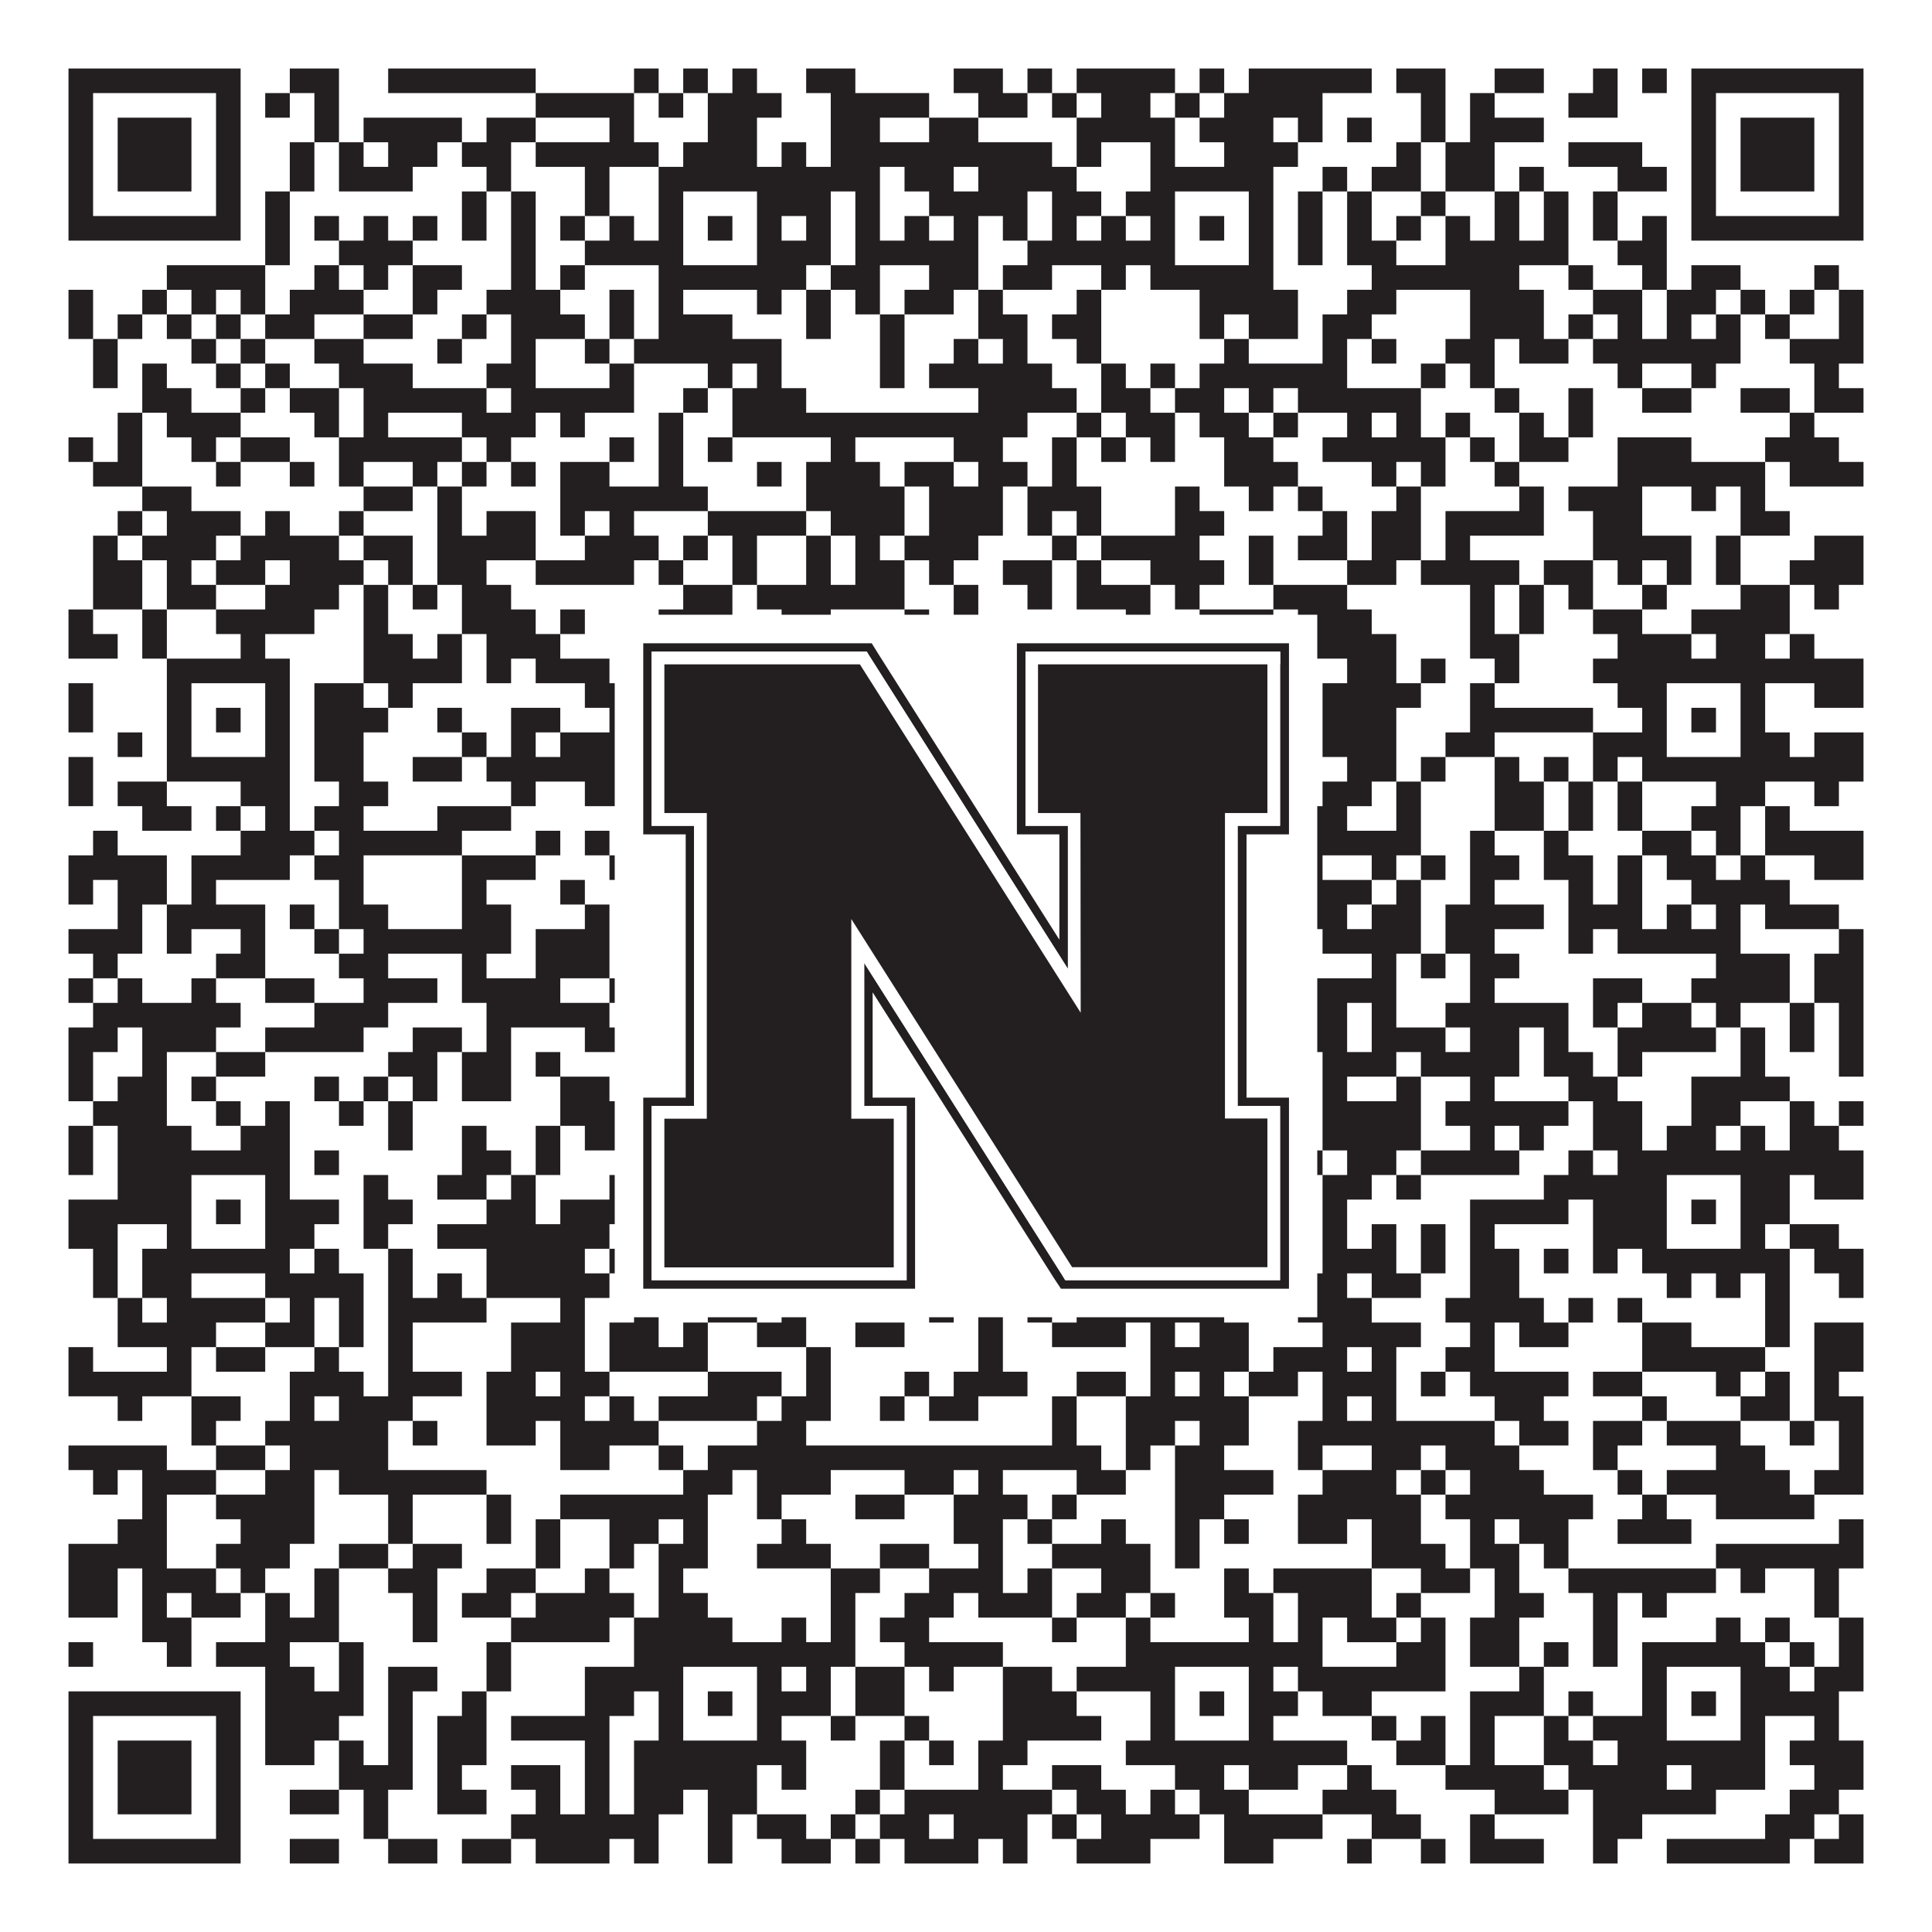
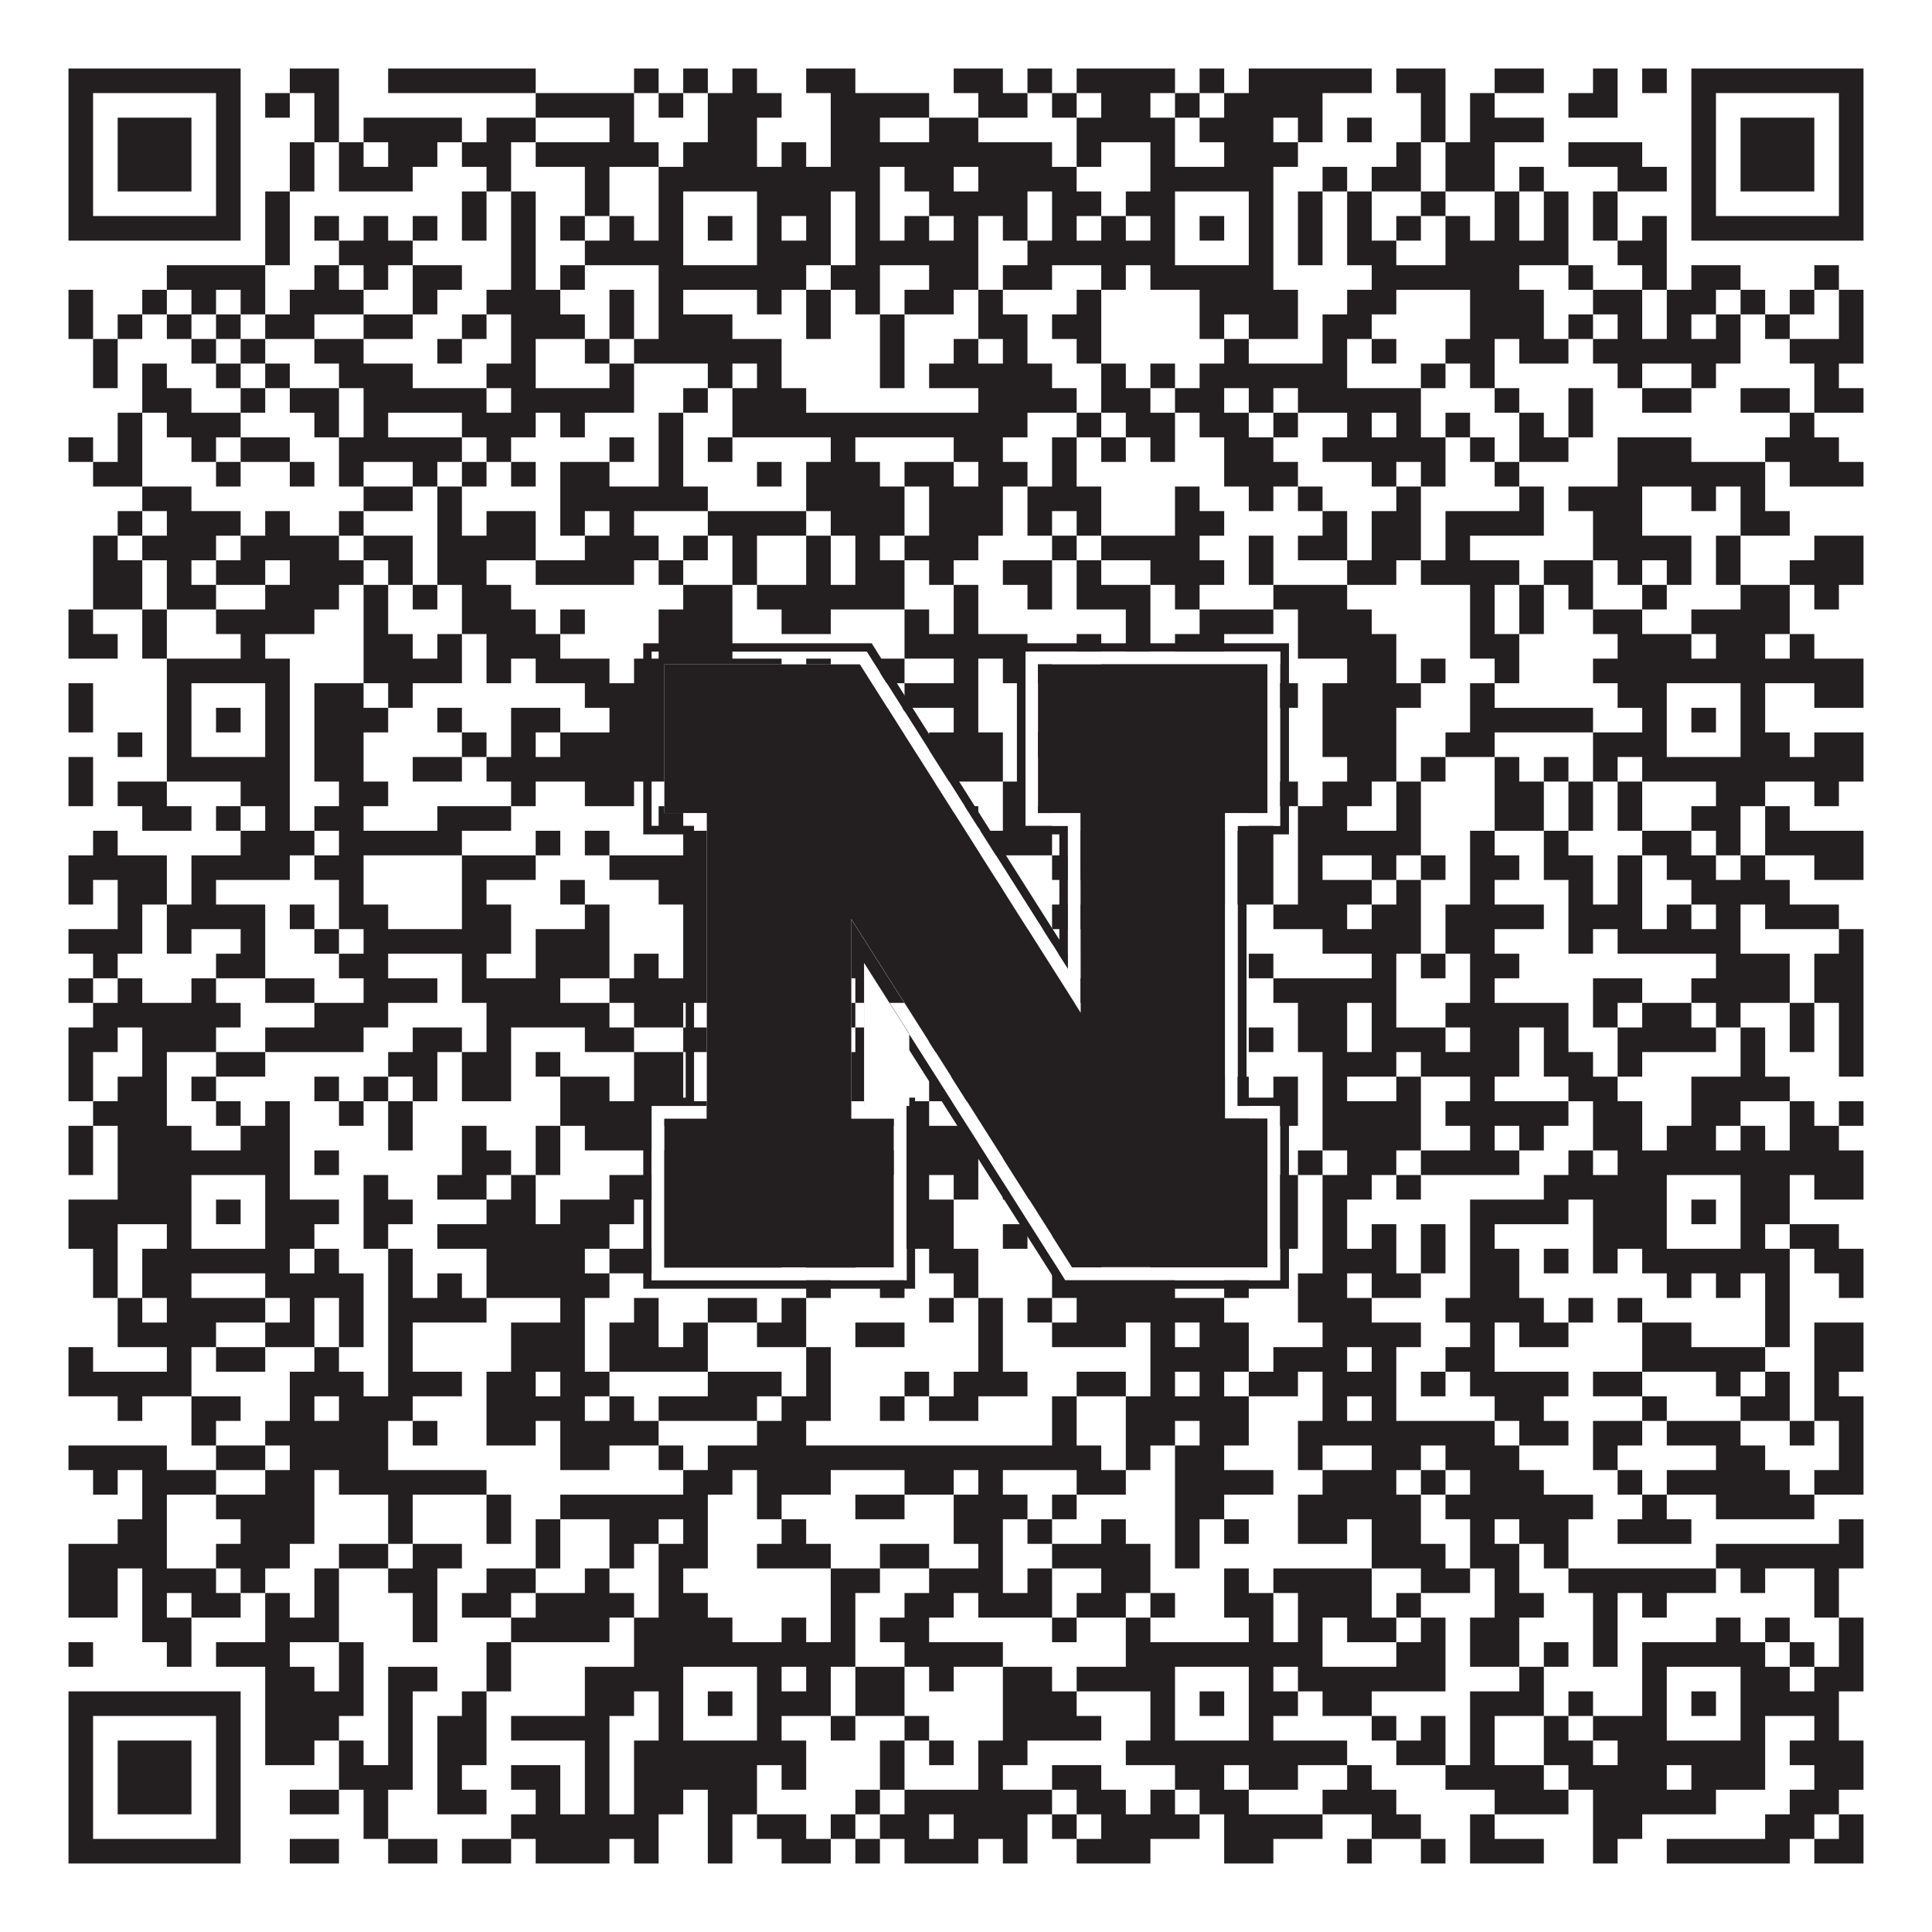
<svg xmlns="http://www.w3.org/2000/svg" version="1.1" width="1100px" height="1100px" viewBox="0 0 1100 1100">
  <rect x="0" y="0" width="1100" height="1100" fill="#ffffff" fill-opacity="1" />
  <path fill="#231f20" fill-opacity="1" d="M39,39L137,39L137,53L39,53ZM165,39L193,39L193,53L165,53ZM221,39L305,39L305,53L221,53ZM361,39L375,39L375,53L361,53ZM389,39L403,39L403,53L389,53ZM417,39L431,39L431,53L417,53ZM459,39L487,39L487,53L459,53ZM543,39L571,39L571,53L543,53ZM585,39L599,39L599,53L585,53ZM613,39L669,39L669,53L613,53ZM683,39L697,39L697,53L683,53ZM711,39L781,39L781,53L711,53ZM795,39L823,39L823,53L795,53ZM851,39L879,39L879,53L851,53ZM907,39L921,39L921,53L907,53ZM935,39L949,39L949,53L935,53ZM963,39L1061,39L1061,53L963,53ZM39,53L53,53L53,67L39,67ZM123,53L137,53L137,67L123,67ZM151,53L165,53L165,67L151,67ZM179,53L193,53L193,67L179,67ZM305,53L361,53L361,67L305,67ZM375,53L389,53L389,67L375,67ZM403,53L445,53L445,67L403,67ZM473,53L529,53L529,67L473,67ZM557,53L585,53L585,67L557,67ZM599,53L613,53L613,67L599,67ZM627,53L655,53L655,67L627,67ZM669,53L683,53L683,67L669,67ZM697,53L753,53L753,67L697,67ZM809,53L823,53L823,67L809,67ZM837,53L851,53L851,67L837,67ZM893,53L921,53L921,67L893,67ZM963,53L977,53L977,67L963,67ZM1047,53L1061,53L1061,67L1047,67ZM39,67L53,67L53,81L39,81ZM67,67L109,67L109,81L67,81ZM123,67L137,67L137,81L123,81ZM179,67L193,67L193,81L179,81ZM207,67L263,67L263,81L207,81ZM277,67L305,67L305,81L277,81ZM347,67L361,67L361,81L347,81ZM403,67L431,67L431,81L403,81ZM473,67L501,67L501,81L473,81ZM529,67L557,67L557,81L529,81ZM613,67L669,67L669,81L613,81ZM683,67L725,67L725,81L683,81ZM739,67L753,67L753,81L739,81ZM767,67L781,67L781,81L767,81ZM809,67L823,67L823,81L809,81ZM837,67L879,67L879,81L837,81ZM963,67L977,67L977,81L963,81ZM991,67L1033,67L1033,81L991,81ZM1047,67L1061,67L1061,81L1047,81ZM39,81L53,81L53,95L39,95ZM67,81L109,81L109,95L67,95ZM123,81L137,81L137,95L123,95ZM165,81L179,81L179,95L165,95ZM193,81L207,81L207,95L193,95ZM221,81L249,81L249,95L221,95ZM263,81L291,81L291,95L263,95ZM305,81L375,81L375,95L305,95ZM389,81L431,81L431,95L389,95ZM445,81L459,81L459,95L445,95ZM473,81L599,81L599,95L473,95ZM613,81L627,81L627,95L613,95ZM655,81L669,81L669,95L655,95ZM697,81L739,81L739,95L697,95ZM795,81L809,81L809,95L795,95ZM823,81L851,81L851,95L823,95ZM893,81L935,81L935,95L893,95ZM963,81L977,81L977,95L963,95ZM991,81L1033,81L1033,95L991,95ZM1047,81L1061,81L1061,95L1047,95ZM39,95L53,95L53,109L39,109ZM67,95L109,95L109,109L67,109ZM123,95L137,95L137,109L123,109ZM165,95L179,95L179,109L165,109ZM193,95L235,95L235,109L193,109ZM277,95L291,95L291,109L277,109ZM333,95L347,95L347,109L333,109ZM375,95L501,95L501,109L375,109ZM515,95L543,95L543,109L515,109ZM557,95L613,95L613,109L557,109ZM655,95L725,95L725,109L655,109ZM753,95L767,95L767,109L753,109ZM781,95L809,95L809,109L781,109ZM823,95L851,95L851,109L823,109ZM865,95L879,95L879,109L865,109ZM921,95L949,95L949,109L921,109ZM963,95L977,95L977,109L963,109ZM991,95L1033,95L1033,109L991,109ZM1047,95L1061,95L1061,109L1047,109ZM39,109L53,109L53,123L39,123ZM123,109L137,109L137,123L123,123ZM151,109L165,109L165,123L151,123ZM263,109L277,109L277,123L263,123ZM291,109L305,109L305,123L291,123ZM333,109L347,109L347,123L333,123ZM375,109L389,109L389,123L375,123ZM431,109L473,109L473,123L431,123ZM487,109L501,109L501,123L487,123ZM529,109L585,109L585,123L529,123ZM599,109L627,109L627,123L599,123ZM641,109L669,109L669,123L641,123ZM711,109L725,109L725,123L711,123ZM739,109L753,109L753,123L739,123ZM767,109L781,109L781,123L767,123ZM809,109L823,109L823,123L809,123ZM851,109L865,109L865,123L851,123ZM879,109L893,109L893,123L879,123ZM907,109L921,109L921,123L907,123ZM963,109L977,109L977,123L963,123ZM1047,109L1061,109L1061,123L1047,123ZM39,123L137,123L137,137L39,137ZM151,123L165,123L165,137L151,137ZM179,123L193,123L193,137L179,137ZM207,123L221,123L221,137L207,137ZM235,123L249,123L249,137L235,137ZM263,123L277,123L277,137L263,137ZM291,123L305,123L305,137L291,137ZM319,123L333,123L333,137L319,137ZM347,123L361,123L361,137L347,137ZM375,123L389,123L389,137L375,137ZM403,123L417,123L417,137L403,137ZM431,123L445,123L445,137L431,137ZM459,123L473,123L473,137L459,137ZM487,123L501,123L501,137L487,137ZM515,123L529,123L529,137L515,137ZM543,123L557,123L557,137L543,137ZM571,123L585,123L585,137L571,137ZM599,123L613,123L613,137L599,137ZM627,123L641,123L641,137L627,137ZM655,123L669,123L669,137L655,137ZM683,123L697,123L697,137L683,137ZM711,123L725,123L725,137L711,137ZM739,123L753,123L753,137L739,137ZM767,123L781,123L781,137L767,137ZM795,123L809,123L809,137L795,137ZM823,123L837,123L837,137L823,137ZM851,123L865,123L865,137L851,137ZM879,123L893,123L893,137L879,137ZM907,123L921,123L921,137L907,137ZM935,123L949,123L949,137L935,137ZM963,123L1061,123L1061,137L963,137ZM151,137L165,137L165,151L151,151ZM193,137L235,137L235,151L193,151ZM291,137L305,137L305,151L291,151ZM333,137L389,137L389,151L333,151ZM431,137L473,137L473,151L431,151ZM487,137L557,137L557,151L487,151ZM585,137L669,137L669,151L585,151ZM711,137L725,137L725,151L711,151ZM739,137L753,137L753,151L739,151ZM767,137L795,137L795,151L767,151ZM823,137L893,137L893,151L823,151ZM921,137L949,137L949,151L921,151ZM95,151L151,151L151,165L95,165ZM179,151L193,151L193,165L179,165ZM207,151L221,151L221,165L207,165ZM235,151L263,151L263,165L235,165ZM291,151L305,151L305,165L291,165ZM319,151L333,151L333,165L319,165ZM375,151L459,151L459,165L375,165ZM473,151L501,151L501,165L473,165ZM529,151L557,151L557,165L529,165ZM571,151L599,151L599,165L571,165ZM627,151L641,151L641,165L627,165ZM655,151L725,151L725,165L655,165ZM781,151L865,151L865,165L781,165ZM893,151L907,151L907,165L893,165ZM935,151L949,151L949,165L935,165ZM963,151L991,151L991,165L963,165ZM1033,151L1047,151L1047,165L1033,165ZM39,165L53,165L53,179L39,179ZM81,165L95,165L95,179L81,179ZM109,165L123,165L123,179L109,179ZM137,165L151,165L151,179L137,179ZM165,165L207,165L207,179L165,179ZM235,165L249,165L249,179L235,179ZM277,165L319,165L319,179L277,179ZM347,165L361,165L361,179L347,179ZM375,165L389,165L389,179L375,179ZM431,165L445,165L445,179L431,179ZM459,165L473,165L473,179L459,179ZM487,165L501,165L501,179L487,179ZM515,165L543,165L543,179L515,179ZM557,165L571,165L571,179L557,179ZM613,165L627,165L627,179L613,179ZM683,165L739,165L739,179L683,179ZM767,165L795,165L795,179L767,179ZM837,165L879,165L879,179L837,179ZM907,165L935,165L935,179L907,179ZM949,165L977,165L977,179L949,179ZM991,165L1005,165L1005,179L991,179ZM1019,165L1033,165L1033,179L1019,179ZM1047,165L1061,165L1061,179L1047,179ZM39,179L53,179L53,193L39,193ZM67,179L81,179L81,193L67,193ZM95,179L109,179L109,193L95,193ZM123,179L137,179L137,193L123,193ZM151,179L179,179L179,193L151,193ZM207,179L235,179L235,193L207,193ZM263,179L277,179L277,193L263,193ZM291,179L333,179L333,193L291,193ZM347,179L361,179L361,193L347,193ZM375,179L417,179L417,193L375,193ZM459,179L473,179L473,193L459,193ZM501,179L515,179L515,193L501,193ZM557,179L585,179L585,193L557,193ZM599,179L627,179L627,193L599,193ZM683,179L697,179L697,193L683,193ZM711,179L739,179L739,193L711,193ZM753,179L781,179L781,193L753,193ZM837,179L879,179L879,193L837,193ZM893,179L907,179L907,193L893,193ZM921,179L935,179L935,193L921,193ZM949,179L963,179L963,193L949,193ZM977,179L991,179L991,193L977,193ZM1005,179L1019,179L1019,193L1005,193ZM1047,179L1061,179L1061,193L1047,193ZM53,193L67,193L67,207L53,207ZM109,193L123,193L123,207L109,207ZM137,193L151,193L151,207L137,207ZM179,193L207,193L207,207L179,207ZM249,193L263,193L263,207L249,207ZM291,193L305,193L305,207L291,207ZM333,193L347,193L347,207L333,207ZM361,193L445,193L445,207L361,207ZM501,193L515,193L515,207L501,207ZM543,193L557,193L557,207L543,207ZM571,193L585,193L585,207L571,207ZM613,193L627,193L627,207L613,207ZM697,193L711,193L711,207L697,207ZM753,193L767,193L767,207L753,207ZM781,193L795,193L795,207L781,207ZM823,193L851,193L851,207L823,207ZM865,193L893,193L893,207L865,207ZM907,193L991,193L991,207L907,207ZM1019,193L1061,193L1061,207L1019,207ZM53,207L67,207L67,221L53,221ZM81,207L95,207L95,221L81,221ZM123,207L137,207L137,221L123,221ZM151,207L165,207L165,221L151,221ZM193,207L235,207L235,221L193,221ZM277,207L305,207L305,221L277,221ZM347,207L361,207L361,221L347,221ZM403,207L417,207L417,221L403,221ZM431,207L445,207L445,221L431,221ZM501,207L515,207L515,221L501,221ZM529,207L599,207L599,221L529,221ZM627,207L641,207L641,221L627,221ZM655,207L669,207L669,221L655,221ZM683,207L767,207L767,221L683,221ZM809,207L823,207L823,221L809,221ZM837,207L851,207L851,221L837,221ZM921,207L935,207L935,221L921,221ZM963,207L977,207L977,221L963,221ZM1033,207L1047,207L1047,221L1033,221ZM81,221L109,221L109,235L81,235ZM137,221L151,221L151,235L137,235ZM165,221L193,221L193,235L165,235ZM207,221L277,221L277,235L207,235ZM291,221L361,221L361,235L291,235ZM389,221L403,221L403,235L389,235ZM417,221L459,221L459,235L417,235ZM557,221L613,221L613,235L557,235ZM627,221L655,221L655,235L627,235ZM669,221L697,221L697,235L669,235ZM711,221L725,221L725,235L711,235ZM739,221L809,221L809,235L739,235ZM851,221L865,221L865,235L851,235ZM893,221L907,221L907,235L893,235ZM935,221L963,221L963,235L935,235ZM991,221L1019,221L1019,235L991,235ZM1033,221L1061,221L1061,235L1033,235ZM67,235L81,235L81,249L67,249ZM95,235L137,235L137,249L95,249ZM179,235L193,235L193,249L179,249ZM207,235L221,235L221,249L207,249ZM263,235L305,235L305,249L263,249ZM319,235L333,235L333,249L319,249ZM375,235L389,235L389,249L375,249ZM417,235L585,235L585,249L417,249ZM613,235L627,235L627,249L613,249ZM641,235L669,235L669,249L641,249ZM683,235L711,235L711,249L683,249ZM725,235L739,235L739,249L725,249ZM767,235L781,235L781,249L767,249ZM795,235L809,235L809,249L795,249ZM823,235L837,235L837,249L823,249ZM865,235L879,235L879,249L865,249ZM893,235L907,235L907,249L893,249ZM1019,235L1033,235L1033,249L1019,249ZM39,249L53,249L53,263L39,263ZM67,249L81,249L81,263L67,263ZM109,249L123,249L123,263L109,263ZM137,249L165,249L165,263L137,263ZM193,249L263,249L263,263L193,263ZM277,249L291,249L291,263L277,263ZM347,249L361,249L361,263L347,263ZM375,249L389,249L389,263L375,263ZM403,249L417,249L417,263L403,263ZM473,249L487,249L487,263L473,263ZM543,249L571,249L571,263L543,263ZM599,249L613,249L613,263L599,263ZM627,249L641,249L641,263L627,263ZM655,249L669,249L669,263L655,263ZM697,249L725,249L725,263L697,263ZM753,249L823,249L823,263L753,263ZM837,249L851,249L851,263L837,263ZM865,249L893,249L893,263L865,263ZM921,249L963,249L963,263L921,263ZM1005,249L1047,249L1047,263L1005,263ZM53,263L81,263L81,277L53,277ZM123,263L137,263L137,277L123,277ZM165,263L179,263L179,277L165,277ZM193,263L207,263L207,277L193,277ZM235,263L249,263L249,277L235,277ZM263,263L277,263L277,277L263,277ZM291,263L305,263L305,277L291,277ZM319,263L347,263L347,277L319,277ZM375,263L389,263L389,277L375,277ZM431,263L445,263L445,277L431,277ZM459,263L501,263L501,277L459,277ZM515,263L543,263L543,277L515,277ZM557,263L585,263L585,277L557,277ZM599,263L613,263L613,277L599,277ZM697,263L739,263L739,277L697,277ZM781,263L795,263L795,277L781,277ZM809,263L823,263L823,277L809,277ZM851,263L865,263L865,277L851,277ZM921,263L1005,263L1005,277L921,277ZM1019,263L1061,263L1061,277L1019,277ZM81,277L109,277L109,291L81,291ZM207,277L235,277L235,291L207,291ZM249,277L263,277L263,291L249,291ZM319,277L403,277L403,291L319,291ZM459,277L515,277L515,291L459,291ZM529,277L571,277L571,291L529,291ZM585,277L627,277L627,291L585,291ZM669,277L683,277L683,291L669,291ZM711,277L725,277L725,291L711,291ZM739,277L753,277L753,291L739,291ZM795,277L809,277L809,291L795,291ZM865,277L879,277L879,291L865,291ZM893,277L935,277L935,291L893,291ZM963,277L977,277L977,291L963,291ZM991,277L1005,277L1005,291L991,291ZM67,291L81,291L81,305L67,305ZM95,291L137,291L137,305L95,305ZM151,291L165,291L165,305L151,305ZM193,291L207,291L207,305L193,305ZM249,291L263,291L263,305L249,305ZM277,291L305,291L305,305L277,305ZM319,291L333,291L333,305L319,305ZM347,291L361,291L361,305L347,305ZM403,291L459,291L459,305L403,305ZM473,291L515,291L515,305L473,305ZM529,291L571,291L571,305L529,305ZM585,291L599,291L599,305L585,305ZM613,291L627,291L627,305L613,305ZM669,291L697,291L697,305L669,305ZM753,291L767,291L767,305L753,305ZM781,291L809,291L809,305L781,305ZM823,291L879,291L879,305L823,305ZM907,291L935,291L935,305L907,305ZM991,291L1019,291L1019,305L991,305ZM53,305L67,305L67,319L53,319ZM81,305L123,305L123,319L81,319ZM137,305L193,305L193,319L137,319ZM207,305L235,305L235,319L207,319ZM249,305L305,305L305,319L249,319ZM333,305L375,305L375,319L333,319ZM389,305L403,305L403,319L389,319ZM417,305L431,305L431,319L417,319ZM459,305L473,305L473,319L459,319ZM487,305L501,305L501,319L487,319ZM515,305L557,305L557,319L515,319ZM599,305L613,305L613,319L599,319ZM627,305L683,305L683,319L627,319ZM711,305L725,305L725,319L711,319ZM739,305L767,305L767,319L739,319ZM781,305L809,305L809,319L781,319ZM823,305L837,305L837,319L823,319ZM907,305L963,305L963,319L907,319ZM977,305L991,305L991,319L977,319ZM1033,305L1061,305L1061,319L1033,319ZM53,319L81,319L81,333L53,333ZM95,319L109,319L109,333L95,333ZM123,319L151,319L151,333L123,333ZM165,319L207,319L207,333L165,333ZM221,319L235,319L235,333L221,333ZM249,319L277,319L277,333L249,333ZM305,319L361,319L361,333L305,333ZM375,319L389,319L389,333L375,333ZM417,319L431,319L431,333L417,333ZM459,319L473,319L473,333L459,333ZM487,319L515,319L515,333L487,333ZM529,319L543,319L543,333L529,333ZM571,319L599,319L599,333L571,333ZM613,319L627,319L627,333L613,333ZM655,319L697,319L697,333L655,333ZM711,319L725,319L725,333L711,333ZM767,319L795,319L795,333L767,333ZM809,319L865,319L865,333L809,333ZM879,319L907,319L907,333L879,333ZM921,319L935,319L935,333L921,333ZM949,319L963,319L963,333L949,333ZM977,319L991,319L991,333L977,333ZM1019,319L1061,319L1061,333L1019,333ZM53,333L81,333L81,347L53,347ZM95,333L123,333L123,347L95,347ZM151,333L193,333L193,347L151,347ZM207,333L221,333L221,347L207,347ZM235,333L249,333L249,347L235,347ZM263,333L291,333L291,347L263,347ZM389,333L417,333L417,347L389,347ZM431,333L515,333L515,347L431,347ZM543,333L557,333L557,347L543,347ZM585,333L599,333L599,347L585,347ZM613,333L655,333L655,347L613,347ZM669,333L683,333L683,347L669,347ZM725,333L767,333L767,347L725,347ZM837,333L851,333L851,347L837,347ZM865,333L879,333L879,347L865,347ZM893,333L907,333L907,347L893,347ZM935,333L949,333L949,347L935,347ZM991,333L1019,333L1019,347L991,347ZM1033,333L1047,333L1047,347L1033,347ZM39,347L53,347L53,361L39,361ZM81,347L95,347L95,361L81,361ZM123,347L179,347L179,361L123,361ZM207,347L221,347L221,361L207,361ZM263,347L305,347L305,361L263,361ZM319,347L333,347L333,361L319,361ZM375,347L417,347L417,361L375,361ZM445,347L473,347L473,361L445,361ZM515,347L529,347L529,361L515,361ZM543,347L557,347L557,361L543,361ZM641,347L655,347L655,361L641,361ZM683,347L725,347L725,361L683,361ZM739,347L781,347L781,361L739,361ZM837,347L851,347L851,361L837,361ZM865,347L879,347L879,361L865,361ZM907,347L935,347L935,361L907,361ZM963,347L1019,347L1019,361L963,361ZM39,361L67,361L67,375L39,375ZM81,361L95,361L95,375L81,375ZM137,361L151,361L151,375L137,375ZM207,361L235,361L235,375L207,375ZM249,361L263,361L263,375L249,375ZM277,361L319,361L319,375L277,375ZM375,361L417,361L417,375L375,375ZM515,361L585,361L585,375L515,375ZM613,361L627,361L627,375L613,375ZM641,361L655,361L655,375L641,375ZM669,361L697,361L697,375L669,375ZM739,361L795,361L795,375L739,375ZM837,361L865,361L865,375L837,375ZM921,361L963,361L963,375L921,375ZM977,361L1005,361L1005,375L977,375ZM1019,361L1033,361L1033,375L1019,375ZM95,375L165,375L165,389L95,389ZM207,375L263,375L263,389L207,389ZM277,375L291,375L291,389L277,389ZM305,375L347,375L347,389L305,389ZM361,375L445,375L445,389L361,389ZM459,375L473,375L473,389L459,389ZM501,375L515,375L515,389L501,389ZM543,375L557,375L557,389L543,389ZM571,375L599,375L599,389L571,389ZM627,375L725,375L725,389L627,389ZM767,375L795,375L795,389L767,389ZM809,375L823,375L823,389L809,389ZM851,375L865,375L865,389L851,389ZM907,375L1061,375L1061,389L907,389ZM39,389L53,389L53,403L39,403ZM95,389L109,389L109,403L95,403ZM151,389L165,389L165,403L151,403ZM179,389L207,389L207,403L179,403ZM221,389L235,389L235,403L221,403ZM333,389L389,389L389,403L333,403ZM431,389L445,389L445,403L431,403ZM515,389L557,389L557,403L515,403ZM599,389L641,389L641,403L599,403ZM655,389L669,389L669,403L655,403ZM711,389L739,389L739,403L711,403ZM753,389L809,389L809,403L753,403ZM837,389L851,389L851,403L837,403ZM921,389L949,389L949,403L921,403ZM991,389L1005,389L1005,403L991,403ZM1033,389L1061,389L1061,403L1033,403ZM39,403L53,403L53,417L39,417ZM95,403L109,403L109,417L95,417ZM123,403L137,403L137,417L123,417ZM151,403L165,403L165,417L151,417ZM179,403L221,403L221,417L179,417ZM249,403L263,403L263,417L249,417ZM291,403L319,403L319,417L291,417ZM347,403L389,403L389,417L347,417ZM403,403L417,403L417,417L403,417ZM431,403L473,403L473,417L431,417ZM487,403L515,403L515,417L487,417ZM543,403L557,403L557,417L543,417ZM627,403L641,403L641,417L627,417ZM655,403L669,403L669,417L655,417ZM683,403L697,403L697,417L683,417ZM711,403L725,403L725,417L711,417ZM753,403L795,403L795,417L753,417ZM837,403L907,403L907,417L837,417ZM935,403L949,403L949,417L935,417ZM963,403L977,403L977,417L963,417ZM991,403L1005,403L1005,417L991,417ZM67,417L81,417L81,431L67,431ZM95,417L109,417L109,431L95,431ZM151,417L165,417L165,431L151,431ZM179,417L207,417L207,431L179,431ZM263,417L277,417L277,431L263,431ZM291,417L305,417L305,431L291,431ZM319,417L389,417L389,431L319,431ZM431,417L459,417L459,431L431,431ZM473,417L515,417L515,431L473,431ZM529,417L571,417L571,431L529,431ZM585,417L613,417L613,431L585,431ZM641,417L669,417L669,431L641,431ZM711,417L725,417L725,431L711,431ZM753,417L795,417L795,431L753,431ZM823,417L851,417L851,431L823,431ZM907,417L949,417L949,431L907,431ZM991,417L1019,417L1019,431L991,431ZM1033,417L1061,417L1061,431L1033,431ZM39,431L53,431L53,445L39,445ZM95,431L165,431L165,445L95,445ZM179,431L207,431L207,445L179,445ZM235,431L263,431L263,445L235,445ZM277,431L459,431L459,445L277,445ZM473,431L501,431L501,445L473,445ZM515,431L571,431L571,445L515,445ZM613,431L725,431L725,445L613,445ZM767,431L795,431L795,445L767,445ZM809,431L823,431L823,445L809,445ZM851,431L865,431L865,445L851,445ZM879,431L893,431L893,445L879,445ZM907,431L921,431L921,445L907,445ZM935,431L1061,431L1061,445L935,445ZM39,445L53,445L53,459L39,459ZM67,445L95,445L95,459L67,459ZM137,445L165,445L165,459L137,459ZM193,445L221,445L221,459L193,459ZM291,445L305,445L305,459L291,459ZM333,445L361,445L361,459L333,459ZM417,445L445,445L445,459L417,459ZM459,445L501,445L501,459L459,459ZM571,445L585,445L585,459L571,459ZM599,445L613,445L613,459L599,459ZM627,445L655,445L655,459L627,459ZM711,445L739,445L739,459L711,459ZM753,445L781,445L781,459L753,459ZM795,445L809,445L809,459L795,459ZM851,445L879,445L879,459L851,459ZM893,445L907,445L907,459L893,459ZM921,445L935,445L935,459L921,459ZM977,445L1005,445L1005,459L977,459ZM1033,445L1047,445L1047,459L1033,459ZM81,459L109,459L109,473L81,473ZM123,459L137,459L137,473L123,473ZM151,459L165,459L165,473L151,473ZM179,459L207,459L207,473L179,473ZM249,459L291,459L291,473L249,473ZM375,459L389,459L389,473L375,473ZM403,459L431,459L431,473L403,473ZM459,459L515,459L515,473L459,473ZM543,459L557,459L557,473L543,473ZM571,459L599,459L599,473L571,473ZM641,459L655,459L655,473L641,473ZM669,459L683,459L683,473L669,473ZM711,459L725,459L725,473L711,473ZM739,459L767,459L767,473L739,473ZM795,459L809,459L809,473L795,473ZM851,459L879,459L879,473L851,473ZM893,459L907,459L907,473L893,473ZM921,459L935,459L935,473L921,473ZM963,459L991,459L991,473L963,473ZM1005,459L1019,459L1019,473L1005,473ZM53,473L67,473L67,487L53,487ZM137,473L179,473L179,487L137,487ZM193,473L263,473L263,487L193,487ZM305,473L319,473L319,487L305,487ZM333,473L347,473L347,487L333,487ZM389,473L459,473L459,487L389,487ZM501,473L599,473L599,487L501,487ZM613,473L641,473L641,487L613,487ZM669,473L725,473L725,487L669,487ZM739,473L809,473L809,487L739,487ZM837,473L851,473L851,487L837,487ZM879,473L893,473L893,487L879,487ZM935,473L963,473L963,487L935,487ZM977,473L991,473L991,487L977,487ZM1005,473L1061,473L1061,487L1005,487ZM39,487L95,487L95,501L39,501ZM109,487L165,487L165,501L109,501ZM179,487L207,487L207,501L179,501ZM263,487L305,487L305,501L263,501ZM347,487L431,487L431,501L347,501ZM445,487L459,487L459,501L445,501ZM473,487L515,487L515,501L473,501ZM529,487L557,487L557,501L529,501ZM599,487L627,487L627,501L599,501ZM641,487L669,487L669,501L641,501ZM683,487L725,487L725,501L683,501ZM739,487L753,487L753,501L739,501ZM781,487L795,487L795,501L781,501ZM809,487L823,487L823,501L809,501ZM837,487L865,487L865,501L837,501ZM879,487L907,487L907,501L879,501ZM921,487L935,487L935,501L921,501ZM949,487L977,487L977,501L949,501ZM991,487L1005,487L1005,501L991,501ZM1033,487L1061,487L1061,501L1033,501ZM39,501L53,501L53,515L39,515ZM67,501L95,501L95,515L67,515ZM109,501L123,501L123,515L109,515ZM193,501L207,501L207,515L193,515ZM263,501L277,501L277,515L263,515ZM319,501L333,501L333,515L319,515ZM375,501L445,501L445,515L375,515ZM487,501L501,501L501,515L487,515ZM529,501L571,501L571,515L529,515ZM683,501L725,501L725,515L683,515ZM739,501L781,501L781,515L739,515ZM795,501L809,501L809,515L795,515ZM837,501L851,501L851,515L837,515ZM893,501L907,501L907,515L893,515ZM921,501L935,501L935,515L921,515ZM963,501L1019,501L1019,515L963,515ZM67,515L81,515L81,529L67,529ZM95,515L151,515L151,529L95,529ZM165,515L179,515L179,529L165,529ZM193,515L221,515L221,529L193,529ZM263,515L291,515L291,529L263,529ZM333,515L347,515L347,529L333,529ZM389,515L403,515L403,529L389,529ZM431,515L571,515L571,529L431,529ZM599,515L683,515L683,529L599,529ZM725,515L767,515L767,529L725,529ZM781,515L809,515L809,529L781,529ZM823,515L879,515L879,529L823,529ZM893,515L935,515L935,529L893,529ZM949,515L963,515L963,529L949,529ZM977,515L991,515L991,529L977,529ZM1005,515L1047,515L1047,529L1005,529ZM39,529L81,529L81,543L39,543ZM95,529L109,529L109,543L95,543ZM137,529L151,529L151,543L137,543ZM179,529L193,529L193,543L179,543ZM207,529L291,529L291,543L207,543ZM305,529L347,529L347,543L305,543ZM389,529L403,529L403,543L389,543ZM431,529L459,529L459,543L431,543ZM473,529L599,529L599,543L473,543ZM627,529L641,529L641,543L627,543ZM683,529L697,529L697,543L683,543ZM753,529L809,529L809,543L753,543ZM823,529L851,529L851,543L823,543ZM893,529L907,529L907,543L893,543ZM921,529L991,529L991,543L921,543ZM1047,529L1061,529L1061,543L1047,543ZM53,543L67,543L67,557L53,557ZM123,543L151,543L151,557L123,557ZM193,543L221,543L221,557L193,557ZM263,543L277,543L277,557L263,557ZM305,543L347,543L347,557L305,557ZM361,543L375,543L375,557L361,557ZM389,543L403,543L403,557L389,557ZM417,543L431,543L431,557L417,557ZM445,543L459,543L459,557L445,557ZM473,543L529,543L529,557L473,557ZM585,543L613,543L613,557L585,557ZM627,543L697,543L697,557L627,557ZM711,543L725,543L725,557L711,557ZM781,543L795,543L795,557L781,557ZM809,543L823,543L823,557L809,557ZM837,543L865,543L865,557L837,557ZM977,543L1019,543L1019,557L977,557ZM1033,543L1061,543L1061,557L1033,557ZM39,557L53,557L53,571L39,571ZM67,557L81,557L81,571L67,571ZM109,557L123,557L123,571L109,571ZM151,557L179,557L179,571L151,571ZM207,557L249,557L249,571L207,571ZM263,557L319,557L319,571L263,571ZM347,557L417,557L417,571L347,571ZM445,557L459,557L459,571L445,571ZM487,557L515,557L515,571L487,571ZM529,557L557,557L557,571L529,571ZM571,557L585,557L585,571L571,571ZM599,557L641,557L641,571L599,571ZM655,557L697,557L697,571L655,571ZM725,557L795,557L795,571L725,571ZM837,557L851,557L851,571L837,571ZM907,557L935,557L935,571L907,571ZM963,557L1019,557L1019,571L963,571ZM1033,557L1061,557L1061,571L1033,571ZM53,571L137,571L137,585L53,585ZM179,571L221,571L221,585L179,585ZM277,571L347,571L347,585L277,585ZM361,571L389,571L389,585L361,585ZM403,571L417,571L417,585L403,585ZM431,571L445,571L445,585L431,585ZM459,571L487,571L487,585L459,585ZM557,571L599,571L599,585L557,585ZM627,571L641,571L641,585L627,585ZM655,571L669,571L669,585L655,585ZM739,571L767,571L767,585L739,585ZM781,571L795,571L795,585L781,585ZM823,571L893,571L893,585L823,585ZM907,571L921,571L921,585L907,585ZM935,571L963,571L963,585L935,585ZM977,571L991,571L991,585L977,585ZM1019,571L1033,571L1033,585L1019,585ZM1047,571L1061,571L1061,585L1047,585ZM39,585L67,585L67,599L39,599ZM81,585L123,585L123,599L81,599ZM151,585L207,585L207,599L151,599ZM235,585L263,585L263,599L235,599ZM277,585L291,585L291,599L277,599ZM333,585L361,585L361,599L333,599ZM389,585L403,585L403,599L389,599ZM417,585L445,585L445,599L417,599ZM459,585L473,585L473,599L459,599ZM487,585L501,585L501,599L487,599ZM529,585L543,585L543,599L529,599ZM557,585L571,585L571,599L557,599ZM599,585L655,585L655,599L599,599ZM711,585L725,585L725,599L711,599ZM739,585L767,585L767,599L739,599ZM781,585L823,585L823,599L781,599ZM837,585L865,585L865,599L837,599ZM879,585L893,585L893,599L879,599ZM921,585L977,585L977,599L921,599ZM991,585L1005,585L1005,599L991,599ZM1019,585L1033,585L1033,599L1019,599ZM1047,585L1061,585L1061,599L1047,599ZM39,599L53,599L53,613L39,613ZM81,599L95,599L95,613L81,613ZM123,599L151,599L151,613L123,613ZM221,599L249,599L249,613L221,613ZM263,599L291,599L291,613L263,613ZM305,599L319,599L319,613L305,613ZM361,599L389,599L389,613L361,613ZM417,599L431,599L431,613L417,613ZM445,599L501,599L501,613L445,613ZM557,599L571,599L571,613L557,613ZM585,599L641,599L641,613L585,613ZM669,599L683,599L683,613L669,613ZM753,599L795,599L795,613L753,613ZM809,599L865,599L865,613L809,613ZM879,599L907,599L907,613L879,613ZM921,599L935,599L935,613L921,613ZM991,599L1005,599L1005,613L991,613ZM1047,599L1061,599L1061,613L1047,613ZM39,613L53,613L53,627L39,627ZM67,613L95,613L95,627L67,627ZM109,613L123,613L123,627L109,627ZM179,613L193,613L193,627L179,627ZM207,613L221,613L221,627L207,627ZM235,613L249,613L249,627L235,627ZM263,613L291,613L291,627L263,627ZM319,613L347,613L347,627L319,627ZM361,613L389,613L389,627L361,627ZM417,613L431,613L431,627L417,627ZM459,613L515,613L515,627L459,627ZM529,613L585,613L585,627L529,627ZM599,613L613,613L613,627L599,627ZM641,613L655,613L655,627L641,627ZM683,613L711,613L711,627L683,627ZM725,613L739,613L739,627L725,627ZM753,613L767,613L767,627L753,627ZM795,613L809,613L809,627L795,627ZM837,613L851,613L851,627L837,627ZM893,613L921,613L921,627L893,627ZM963,613L1019,613L1019,627L963,627ZM53,627L95,627L95,641L53,641ZM123,627L137,627L137,641L123,641ZM151,627L165,627L165,641L151,641ZM193,627L207,627L207,641L193,641ZM221,627L235,627L235,641L221,641ZM319,627L403,627L403,641L319,641ZM459,627L473,627L473,641L459,641ZM501,627L529,627L529,641L501,641ZM627,627L641,627L641,641L627,641ZM655,627L669,627L669,641L655,641ZM697,627L711,627L711,641L697,641ZM725,627L739,627L739,641L725,641ZM753,627L809,627L809,641L753,641ZM823,627L893,627L893,641L823,641ZM907,627L935,627L935,641L907,641ZM963,627L991,627L991,641L963,641ZM1019,627L1033,627L1033,641L1019,641ZM1047,627L1061,627L1061,641L1047,641ZM39,641L53,641L53,655L39,655ZM67,641L109,641L109,655L67,655ZM137,641L165,641L165,655L137,655ZM221,641L235,641L235,655L221,655ZM263,641L277,641L277,655L263,655ZM305,641L319,641L319,655L305,655ZM333,641L375,641L375,655L333,655ZM459,641L487,641L487,655L459,655ZM515,641L557,641L557,655L515,655ZM599,641L641,641L641,655L599,655ZM683,641L697,641L697,655L683,655ZM711,641L725,641L725,655L711,655ZM753,641L809,641L809,655L753,655ZM837,641L851,641L851,655L837,655ZM865,641L879,641L879,655L865,655ZM907,641L935,641L935,655L907,655ZM949,641L977,641L977,655L949,655ZM991,641L1005,641L1005,655L991,655ZM1019,641L1047,641L1047,655L1019,655ZM39,655L53,655L53,669L39,669ZM67,655L165,655L165,669L67,669ZM179,655L193,655L193,669L179,669ZM263,655L291,655L291,669L263,669ZM305,655L319,655L319,669L305,669ZM375,655L459,655L459,669L375,669ZM501,655L557,655L557,669L501,669ZM571,655L599,655L599,669L571,669ZM613,655L725,655L725,669L613,669ZM739,655L753,655L753,669L739,669ZM767,655L795,655L795,669L767,669ZM809,655L865,655L865,669L809,669ZM893,655L907,655L907,669L893,669ZM921,655L1061,655L1061,669L921,669ZM67,669L109,669L109,683L67,683ZM151,669L165,669L165,683L151,683ZM207,669L221,669L221,683L207,683ZM249,669L277,669L277,683L249,683ZM291,669L305,669L305,683L291,683ZM347,669L389,669L389,683L347,683ZM431,669L473,669L473,683L431,683ZM515,669L529,669L529,683L515,683ZM543,669L557,669L557,683L543,683ZM571,669L641,669L641,683L571,683ZM655,669L669,669L669,683L655,683ZM711,669L739,669L739,683L711,683ZM753,669L781,669L781,683L753,683ZM795,669L809,669L809,683L795,683ZM879,669L949,669L949,683L879,683ZM991,669L1019,669L1019,683L991,683ZM1033,669L1061,669L1061,683L1033,683ZM39,683L109,683L109,697L39,697ZM123,683L137,683L137,697L123,697ZM151,683L193,683L193,697L151,697ZM207,683L235,683L235,697L207,697ZM277,683L305,683L305,697L277,697ZM319,683L361,683L361,697L319,697ZM375,683L389,683L389,697L375,697ZM403,683L417,683L417,697L403,697ZM431,683L459,683L459,697L431,697ZM487,683L501,683L501,697L487,697ZM515,683L543,683L543,697L515,697ZM627,683L641,683L641,697L627,697ZM655,683L669,683L669,697L655,697ZM683,683L697,683L697,697L683,697ZM711,683L739,683L739,697L711,697ZM753,683L767,683L767,697L753,697ZM837,683L893,683L893,697L837,697ZM907,683L949,683L949,697L907,697ZM963,683L977,683L977,697L963,697ZM991,683L1019,683L1019,697L991,697ZM39,697L67,697L67,711L39,711ZM95,697L109,697L109,711L95,711ZM151,697L179,697L179,711L151,711ZM207,697L221,697L221,711L207,711ZM249,697L347,697L347,711L249,711ZM375,697L389,697L389,711L375,711ZM431,697L445,697L445,711L431,711ZM473,697L501,697L501,711L473,711ZM515,697L543,697L543,711L515,711ZM571,697L585,697L585,711L571,711ZM599,697L613,697L613,711L599,711ZM627,697L669,697L669,711L627,711ZM711,697L739,697L739,711L711,711ZM753,697L767,697L767,711L753,711ZM781,697L795,697L795,711L781,711ZM809,697L823,697L823,711L809,711ZM837,697L851,697L851,711L837,711ZM907,697L949,697L949,711L907,711ZM991,697L1005,697L1005,711L991,711ZM1019,697L1047,697L1047,711L1019,711ZM53,711L67,711L67,725L53,725ZM81,711L165,711L165,725L81,725ZM179,711L193,711L193,725L179,725ZM221,711L235,711L235,725L221,725ZM277,711L333,711L333,725L277,725ZM347,711L445,711L445,725L347,725ZM459,711L487,711L487,725L459,725ZM529,711L557,711L557,725L529,725ZM599,711L627,711L627,725L599,725ZM655,711L725,711L725,725L655,725ZM753,711L795,711L795,725L753,725ZM809,711L823,711L823,725L809,725ZM837,711L865,711L865,725L837,725ZM879,711L893,711L893,725L879,725ZM907,711L921,711L921,725L907,725ZM935,711L1019,711L1019,725L935,725ZM1033,711L1061,711L1061,725L1033,725ZM53,725L67,725L67,739L53,739ZM81,725L109,725L109,739L81,739ZM151,725L207,725L207,739L151,739ZM221,725L235,725L235,739L221,739ZM249,725L263,725L263,739L249,739ZM277,725L347,725L347,739L277,739ZM459,725L473,725L473,739L459,739ZM501,725L515,725L515,739L501,739ZM543,725L557,725L557,739L543,739ZM599,725L669,725L669,739L599,739ZM697,725L711,725L711,739L697,739ZM739,725L767,725L767,739L739,739ZM781,725L809,725L809,739L781,739ZM837,725L865,725L865,739L837,739ZM949,725L963,725L963,739L949,739ZM977,725L991,725L991,739L977,739ZM1005,725L1019,725L1019,739L1005,739ZM1047,725L1061,725L1061,739L1047,739ZM67,739L81,739L81,753L67,753ZM95,739L151,739L151,753L95,753ZM165,739L179,739L179,753L165,753ZM193,739L207,739L207,753L193,753ZM221,739L277,739L277,753L221,753ZM319,739L333,739L333,753L319,753ZM361,739L375,739L375,753L361,753ZM403,739L431,739L431,753L403,753ZM445,739L459,739L459,753L445,753ZM529,739L543,739L543,753L529,753ZM557,739L571,739L571,753L557,753ZM585,739L599,739L599,753L585,753ZM613,739L697,739L697,753L613,753ZM739,739L781,739L781,753L739,753ZM823,739L879,739L879,753L823,753ZM893,739L907,739L907,753L893,753ZM921,739L935,739L935,753L921,753ZM1005,739L1019,739L1019,753L1005,753ZM67,753L123,753L123,767L67,767ZM151,753L179,753L179,767L151,767ZM193,753L207,753L207,767L193,767ZM221,753L235,753L235,767L221,767ZM291,753L333,753L333,767L291,767ZM347,753L375,753L375,767L347,767ZM389,753L403,753L403,767L389,767ZM431,753L459,753L459,767L431,767ZM487,753L515,753L515,767L487,767ZM557,753L571,753L571,767L557,767ZM599,753L641,753L641,767L599,767ZM655,753L669,753L669,767L655,767ZM683,753L711,753L711,767L683,767ZM753,753L809,753L809,767L753,767ZM837,753L851,753L851,767L837,767ZM865,753L893,753L893,767L865,767ZM935,753L963,753L963,767L935,767ZM1005,753L1019,753L1019,767L1005,767ZM1033,753L1061,753L1061,767L1033,767ZM39,767L53,767L53,781L39,781ZM95,767L109,767L109,781L95,781ZM123,767L151,767L151,781L123,781ZM179,767L193,767L193,781L179,781ZM221,767L235,767L235,781L221,781ZM291,767L333,767L333,781L291,781ZM347,767L403,767L403,781L347,781ZM459,767L473,767L473,781L459,781ZM557,767L571,767L571,781L557,781ZM655,767L711,767L711,781L655,781ZM725,767L767,767L767,781L725,781ZM781,767L795,767L795,781L781,781ZM823,767L851,767L851,781L823,781ZM935,767L1005,767L1005,781L935,781ZM1033,767L1061,767L1061,781L1033,781ZM39,781L109,781L109,795L39,795ZM165,781L207,781L207,795L165,795ZM221,781L263,781L263,795L221,795ZM277,781L305,781L305,795L277,795ZM319,781L347,781L347,795L319,795ZM403,781L445,781L445,795L403,795ZM459,781L473,781L473,795L459,795ZM515,781L529,781L529,795L515,795ZM543,781L585,781L585,795L543,795ZM613,781L641,781L641,795L613,795ZM655,781L669,781L669,795L655,795ZM683,781L697,781L697,795L683,795ZM711,781L739,781L739,795L711,795ZM753,781L795,781L795,795L753,795ZM809,781L823,781L823,795L809,795ZM837,781L893,781L893,795L837,795ZM907,781L935,781L935,795L907,795ZM977,781L991,781L991,795L977,795ZM1005,781L1019,781L1019,795L1005,795ZM1033,781L1047,781L1047,795L1033,795ZM67,795L81,795L81,809L67,809ZM109,795L137,795L137,809L109,809ZM165,795L179,795L179,809L165,809ZM193,795L235,795L235,809L193,809ZM277,795L333,795L333,809L277,809ZM347,795L361,795L361,809L347,809ZM375,795L431,795L431,809L375,809ZM445,795L473,795L473,809L445,809ZM501,795L515,795L515,809L501,809ZM529,795L557,795L557,809L529,809ZM599,795L613,795L613,809L599,809ZM641,795L711,795L711,809L641,809ZM753,795L767,795L767,809L753,809ZM781,795L795,795L795,809L781,809ZM851,795L879,795L879,809L851,809ZM935,795L949,795L949,809L935,809ZM991,795L1019,795L1019,809L991,809ZM1033,795L1061,795L1061,809L1033,809ZM109,809L123,809L123,823L109,823ZM151,809L221,809L221,823L151,823ZM235,809L249,809L249,823L235,823ZM277,809L305,809L305,823L277,823ZM319,809L375,809L375,823L319,823ZM431,809L459,809L459,823L431,823ZM599,809L613,809L613,823L599,823ZM641,809L669,809L669,823L641,823ZM683,809L711,809L711,823L683,823ZM739,809L851,809L851,823L739,823ZM865,809L893,809L893,823L865,823ZM907,809L935,809L935,823L907,823ZM949,809L991,809L991,823L949,823ZM1019,809L1033,809L1033,823L1019,823ZM1047,809L1061,809L1061,823L1047,823ZM39,823L95,823L95,837L39,837ZM123,823L151,823L151,837L123,837ZM165,823L221,823L221,837L165,837ZM319,823L347,823L347,837L319,837ZM375,823L389,823L389,837L375,837ZM403,823L627,823L627,837L403,837ZM641,823L655,823L655,837L641,837ZM669,823L697,823L697,837L669,837ZM739,823L753,823L753,837L739,837ZM781,823L809,823L809,837L781,837ZM823,823L865,823L865,837L823,837ZM907,823L921,823L921,837L907,837ZM977,823L1005,823L1005,837L977,837ZM1047,823L1061,823L1061,837L1047,837ZM53,837L67,837L67,851L53,851ZM81,837L123,837L123,851L81,851ZM151,837L179,837L179,851L151,851ZM193,837L277,837L277,851L193,851ZM389,837L417,837L417,851L389,851ZM431,837L473,837L473,851L431,851ZM515,837L543,837L543,851L515,851ZM557,837L571,837L571,851L557,851ZM613,837L641,837L641,851L613,851ZM669,837L725,837L725,851L669,851ZM753,837L795,837L795,851L753,851ZM809,837L823,837L823,851L809,851ZM837,837L879,837L879,851L837,851ZM921,837L935,837L935,851L921,851ZM949,837L1019,837L1019,851L949,851ZM1033,837L1061,837L1061,851L1033,851ZM81,851L95,851L95,865L81,865ZM123,851L179,851L179,865L123,865ZM221,851L235,851L235,865L221,865ZM277,851L291,851L291,865L277,865ZM319,851L403,851L403,865L319,865ZM431,851L445,851L445,865L431,865ZM487,851L515,851L515,865L487,865ZM543,851L585,851L585,865L543,865ZM599,851L613,851L613,865L599,865ZM669,851L697,851L697,865L669,865ZM739,851L809,851L809,865L739,865ZM823,851L907,851L907,865L823,865ZM935,851L949,851L949,865L935,865ZM977,851L1033,851L1033,865L977,865ZM67,865L95,865L95,879L67,879ZM137,865L179,865L179,879L137,879ZM221,865L235,865L235,879L221,879ZM277,865L291,865L291,879L277,879ZM305,865L319,865L319,879L305,879ZM347,865L375,865L375,879L347,879ZM389,865L403,865L403,879L389,879ZM445,865L459,865L459,879L445,879ZM543,865L571,865L571,879L543,879ZM585,865L599,865L599,879L585,879ZM627,865L641,865L641,879L627,879ZM669,865L683,865L683,879L669,879ZM697,865L711,865L711,879L697,879ZM739,865L767,865L767,879L739,879ZM781,865L809,865L809,879L781,879ZM837,865L851,865L851,879L837,879ZM865,865L893,865L893,879L865,879ZM921,865L963,865L963,879L921,879ZM1047,865L1061,865L1061,879L1047,879ZM39,879L95,879L95,893L39,893ZM123,879L165,879L165,893L123,893ZM193,879L221,879L221,893L193,893ZM235,879L263,879L263,893L235,893ZM305,879L319,879L319,893L305,893ZM347,879L361,879L361,893L347,893ZM375,879L403,879L403,893L375,893ZM431,879L473,879L473,893L431,893ZM501,879L529,879L529,893L501,893ZM557,879L571,879L571,893L557,893ZM599,879L655,879L655,893L599,893ZM669,879L683,879L683,893L669,893ZM781,879L823,879L823,893L781,893ZM837,879L865,879L865,893L837,893ZM879,879L893,879L893,893L879,893ZM977,879L1061,879L1061,893L977,893ZM39,893L67,893L67,907L39,907ZM81,893L123,893L123,907L81,907ZM137,893L151,893L151,907L137,907ZM179,893L193,893L193,907L179,907ZM221,893L249,893L249,907L221,907ZM277,893L305,893L305,907L277,907ZM333,893L347,893L347,907L333,907ZM375,893L389,893L389,907L375,907ZM473,893L501,893L501,907L473,907ZM529,893L571,893L571,907L529,907ZM585,893L599,893L599,907L585,907ZM627,893L655,893L655,907L627,907ZM697,893L711,893L711,907L697,907ZM725,893L781,893L781,907L725,907ZM809,893L837,893L837,907L809,907ZM851,893L865,893L865,907L851,907ZM893,893L977,893L977,907L893,907ZM991,893L1005,893L1005,907L991,907ZM1033,893L1047,893L1047,907L1033,907ZM39,907L67,907L67,921L39,921ZM81,907L95,907L95,921L81,921ZM109,907L137,907L137,921L109,921ZM151,907L165,907L165,921L151,921ZM179,907L193,907L193,921L179,921ZM235,907L249,907L249,921L235,921ZM263,907L291,907L291,921L263,921ZM305,907L361,907L361,921L305,921ZM375,907L403,907L403,921L375,921ZM473,907L487,907L487,921L473,921ZM515,907L543,907L543,921L515,921ZM557,907L599,907L599,921L557,921ZM613,907L641,907L641,921L613,921ZM655,907L669,907L669,921L655,921ZM697,907L725,907L725,921L697,921ZM739,907L781,907L781,921L739,921ZM795,907L809,907L809,921L795,921ZM851,907L879,907L879,921L851,921ZM907,907L921,907L921,921L907,921ZM935,907L949,907L949,921L935,921ZM1033,907L1047,907L1047,921L1033,921ZM81,921L109,921L109,935L81,935ZM151,921L193,921L193,935L151,935ZM235,921L249,921L249,935L235,935ZM291,921L347,921L347,935L291,935ZM361,921L417,921L417,935L361,935ZM445,921L459,921L459,935L445,935ZM473,921L487,921L487,935L473,935ZM501,921L529,921L529,935L501,935ZM599,921L613,921L613,935L599,935ZM641,921L655,921L655,935L641,935ZM711,921L725,921L725,935L711,935ZM739,921L753,921L753,935L739,935ZM767,921L795,921L795,935L767,935ZM809,921L823,921L823,935L809,935ZM837,921L865,921L865,935L837,935ZM907,921L921,921L921,935L907,935ZM977,921L991,921L991,935L977,935ZM1005,921L1019,921L1019,935L1005,935ZM1047,921L1061,921L1061,935L1047,935ZM39,935L53,935L53,949L39,949ZM95,935L109,935L109,949L95,949ZM123,935L165,935L165,949L123,949ZM193,935L207,935L207,949L193,949ZM277,935L291,935L291,949L277,949ZM361,935L487,935L487,949L361,949ZM515,935L571,935L571,949L515,949ZM641,935L753,935L753,949L641,949ZM795,935L823,935L823,949L795,949ZM837,935L865,935L865,949L837,949ZM879,935L893,935L893,949L879,949ZM907,935L921,935L921,949L907,949ZM935,935L1005,935L1005,949L935,949ZM1019,935L1033,935L1033,949L1019,949ZM1047,935L1061,935L1061,949L1047,949ZM151,949L179,949L179,963L151,963ZM193,949L207,949L207,963L193,963ZM221,949L249,949L249,963L221,963ZM277,949L291,949L291,963L277,963ZM333,949L389,949L389,963L333,963ZM431,949L445,949L445,963L431,963ZM459,949L473,949L473,963L459,963ZM487,949L515,949L515,963L487,963ZM529,949L543,949L543,963L529,963ZM571,949L599,949L599,963L571,963ZM613,949L669,949L669,963L613,963ZM711,949L725,949L725,963L711,963ZM739,949L823,949L823,963L739,963ZM865,949L879,949L879,963L865,963ZM935,949L949,949L949,963L935,963ZM991,949L1019,949L1019,963L991,963ZM1033,949L1061,949L1061,963L1033,963ZM39,963L137,963L137,977L39,977ZM151,963L207,963L207,977L151,977ZM221,963L235,963L235,977L221,977ZM263,963L277,963L277,977L263,977ZM333,963L361,963L361,977L333,977ZM375,963L389,963L389,977L375,977ZM403,963L417,963L417,977L403,977ZM431,963L473,963L473,977L431,977ZM487,963L515,963L515,977L487,977ZM571,963L613,963L613,977L571,977ZM655,963L669,963L669,977L655,977ZM683,963L697,963L697,977L683,977ZM711,963L739,963L739,977L711,977ZM753,963L781,963L781,977L753,977ZM837,963L879,963L879,977L837,977ZM893,963L907,963L907,977L893,977ZM935,963L949,963L949,977L935,977ZM963,963L977,963L977,977L963,977ZM991,963L1047,963L1047,977L991,977ZM39,977L53,977L53,991L39,991ZM123,977L137,977L137,991L123,991ZM151,977L193,977L193,991L151,991ZM221,977L235,977L235,991L221,991ZM249,977L277,977L277,991L249,991ZM291,977L347,977L347,991L291,991ZM375,977L389,977L389,991L375,991ZM431,977L445,977L445,991L431,991ZM473,977L487,977L487,991L473,991ZM515,977L529,977L529,991L515,991ZM571,977L627,977L627,991L571,991ZM655,977L669,977L669,991L655,991ZM711,977L725,977L725,991L711,991ZM781,977L795,977L795,991L781,991ZM809,977L823,977L823,991L809,991ZM837,977L851,977L851,991L837,991ZM879,977L893,977L893,991L879,991ZM907,977L949,977L949,991L907,991ZM991,977L1005,977L1005,991L991,991ZM1033,977L1047,977L1047,991L1033,991ZM39,991L53,991L53,1005L39,1005ZM67,991L109,991L109,1005L67,1005ZM123,991L137,991L137,1005L123,1005ZM151,991L179,991L179,1005L151,1005ZM193,991L207,991L207,1005L193,1005ZM221,991L235,991L235,1005L221,1005ZM249,991L277,991L277,1005L249,1005ZM333,991L347,991L347,1005L333,1005ZM361,991L459,991L459,1005L361,1005ZM501,991L515,991L515,1005L501,1005ZM529,991L543,991L543,1005L529,1005ZM557,991L585,991L585,1005L557,1005ZM641,991L767,991L767,1005L641,1005ZM795,991L823,991L823,1005L795,1005ZM837,991L851,991L851,1005L837,1005ZM879,991L907,991L907,1005L879,1005ZM921,991L1005,991L1005,1005L921,1005ZM1019,991L1061,991L1061,1005L1019,1005ZM39,1005L53,1005L53,1019L39,1019ZM67,1005L109,1005L109,1019L67,1019ZM123,1005L137,1005L137,1019L123,1019ZM193,1005L235,1005L235,1019L193,1019ZM249,1005L263,1005L263,1019L249,1019ZM291,1005L319,1005L319,1019L291,1019ZM333,1005L347,1005L347,1019L333,1019ZM361,1005L431,1005L431,1019L361,1019ZM445,1005L459,1005L459,1019L445,1019ZM501,1005L515,1005L515,1019L501,1019ZM557,1005L571,1005L571,1019L557,1019ZM599,1005L627,1005L627,1019L599,1019ZM669,1005L697,1005L697,1019L669,1019ZM711,1005L739,1005L739,1019L711,1019ZM767,1005L781,1005L781,1019L767,1019ZM823,1005L879,1005L879,1019L823,1019ZM893,1005L949,1005L949,1019L893,1019ZM963,1005L1005,1005L1005,1019L963,1019ZM1033,1005L1061,1005L1061,1019L1033,1019ZM39,1019L53,1019L53,1033L39,1033ZM67,1019L109,1019L109,1033L67,1033ZM123,1019L137,1019L137,1033L123,1033ZM165,1019L193,1019L193,1033L165,1033ZM207,1019L221,1019L221,1033L207,1033ZM249,1019L277,1019L277,1033L249,1033ZM305,1019L319,1019L319,1033L305,1033ZM333,1019L347,1019L347,1033L333,1033ZM361,1019L389,1019L389,1033L361,1033ZM403,1019L431,1019L431,1033L403,1033ZM487,1019L501,1019L501,1033L487,1033ZM515,1019L599,1019L599,1033L515,1033ZM613,1019L641,1019L641,1033L613,1033ZM655,1019L669,1019L669,1033L655,1033ZM683,1019L711,1019L711,1033L683,1033ZM753,1019L795,1019L795,1033L753,1033ZM851,1019L893,1019L893,1033L851,1033ZM907,1019L977,1019L977,1033L907,1033ZM1019,1019L1047,1019L1047,1033L1019,1033ZM39,1033L53,1033L53,1047L39,1047ZM123,1033L137,1033L137,1047L123,1047ZM207,1033L221,1033L221,1047L207,1047ZM291,1033L375,1033L375,1047L291,1047ZM403,1033L417,1033L417,1047L403,1047ZM431,1033L459,1033L459,1047L431,1047ZM473,1033L487,1033L487,1047L473,1047ZM501,1033L529,1033L529,1047L501,1047ZM543,1033L585,1033L585,1047L543,1047ZM599,1033L613,1033L613,1047L599,1047ZM627,1033L683,1033L683,1047L627,1047ZM697,1033L753,1033L753,1047L697,1047ZM781,1033L809,1033L809,1047L781,1047ZM837,1033L851,1033L851,1047L837,1047ZM907,1033L935,1033L935,1047L907,1047ZM1005,1033L1033,1033L1033,1047L1005,1047ZM1047,1033L1061,1033L1061,1047L1047,1047ZM39,1047L137,1047L137,1061L39,1061ZM165,1047L193,1047L193,1061L165,1061ZM221,1047L249,1047L249,1061L221,1061ZM263,1047L291,1047L291,1061L263,1061ZM305,1047L347,1047L347,1061L305,1061ZM361,1047L375,1047L375,1061L361,1061ZM403,1047L417,1047L417,1061L403,1061ZM445,1047L473,1047L473,1061L445,1061ZM487,1047L501,1047L501,1061L487,1061ZM515,1047L557,1047L557,1061L515,1061ZM571,1047L585,1047L585,1061L571,1061ZM613,1047L655,1047L655,1061L613,1061ZM697,1047L725,1047L725,1061L697,1061ZM767,1047L781,1047L781,1061L767,1061ZM809,1047L823,1047L823,1061L809,1061ZM837,1047L879,1047L879,1061L837,1061ZM907,1047L921,1047L921,1061L907,1061ZM949,1047L1019,1047L1019,1061L949,1061ZM1033,1047L1061,1047L1061,1061L1033,1061Z" />
  <svg x="350" y="350" width="400" height="400" version="1.1" viewBox="0 0 302.9 302.9" style="enable-background:new 0 0 302.9 302.9;" xml:space="preserve">
    <style type="text/css">
	.st0{fill:#FFFFFF;}
	.st1{fill:#231F20;}
</style>
    <g>
-       <rect class="st0" width="302.9" height="302.9" />
-     </g>
+       </g>
    <g>
      <g>
        <path class="st1" d="M281.4,12.3h-108v82.4h18.3v45.4L113.4,16.5l-2.6-4.2H12.3v82.4h18.3v113.5H12.3v82.4h117.2v-82.4h-18.3    v-45.4l78.4,123.6l2.8,4.2h98.3v-82.4h-18.3V94.7h18.3V12.3H281.4L281.4,12.3z M286.9,21.4V91h-18.3v120.8h18.3v75.1h-92.6    l-1.6-2.6l-85.1-134.2v61.7h18.3v75.1H15.9v-75.1h18.3V91H15.9V15.9h92.7l1.7,2.6l85.1,134.2V91h-18.3V15.9h109.9V21.4L286.9,21.4    z" />
-         <path class="st0" d="M281.4,15.9H177.1V91h18.3v61.7L110.2,18.5l-1.5-2.6H15.9V91h18.3v120.8H15.9v75.1h109.9v-75.1h-18.3v-61.7    l85.1,134.2l1.6,2.6h92.6v-75.1h-18.3V91h18.3V15.9H281.4z M120.3,217.4L120.3,217.4v64.1H21.4v-64.1h18.3V85.5H21.4V21.4h84.2    l95.2,150.1V85.5h-18.3V21.4h98.9v64.1h-18.3v131.8h18.3v64.1h-84.2L102,131.3v86.1C102,217.4,120.3,217.4,120.3,217.4z" />
+         <path class="st0" d="M281.4,15.9H177.1V91h18.3v61.7L110.2,18.5l-1.5-2.6V91h18.3v120.8H15.9v75.1h109.9v-75.1h-18.3v-61.7    l85.1,134.2l1.6,2.6h92.6v-75.1h-18.3V91h18.3V15.9H281.4z M120.3,217.4L120.3,217.4v64.1H21.4v-64.1h18.3V85.5H21.4V21.4h84.2    l95.2,150.1V85.5h-18.3V21.4h98.9v64.1h-18.3v131.8h18.3v64.1h-84.2L102,131.3v86.1C102,217.4,120.3,217.4,120.3,217.4z" />
      </g>
      <path class="st1" d="M200.9,171.6L200.9,171.6L105.7,21.4H21.4v64.1h18.3v131.8H21.4v64.1h98.9v-64.1H102v-86.1l95.2,150.1h84.2   v-64.1h-18.3V85.5h18.3V21.4h-98.9v64.1h18.3L200.9,171.6L200.9,171.6z" />
    </g>
  </svg>
</svg>